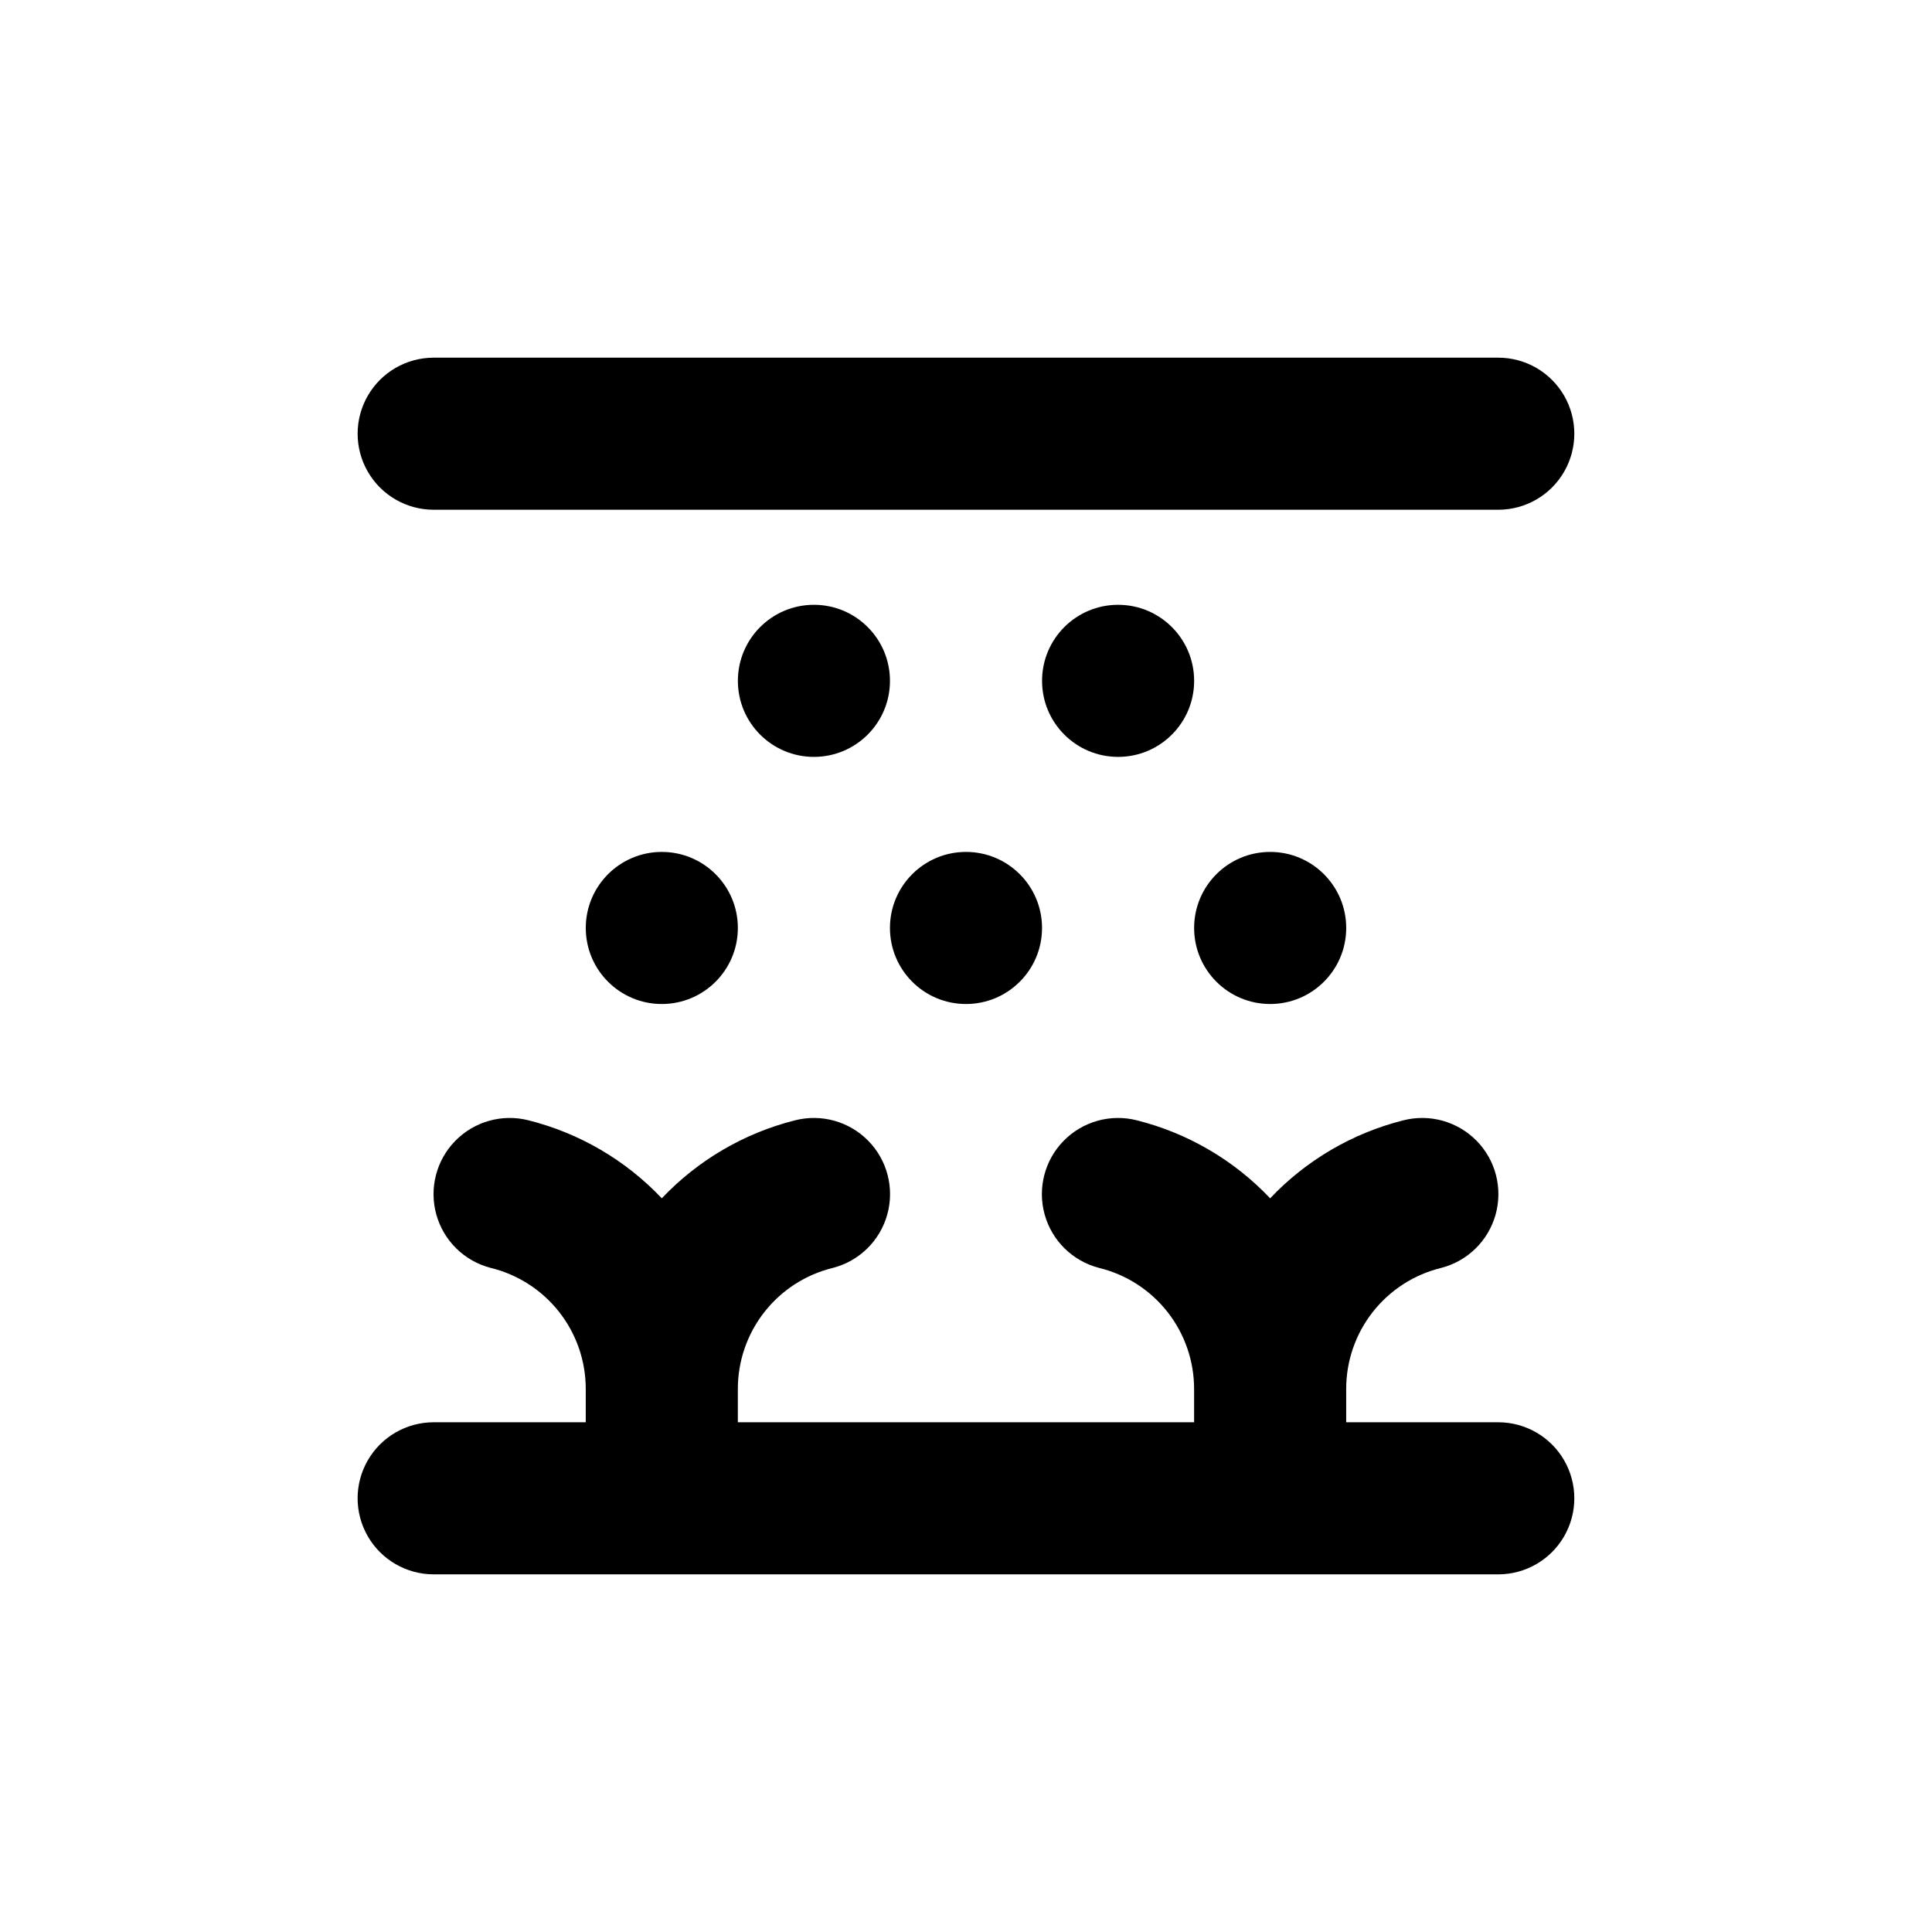
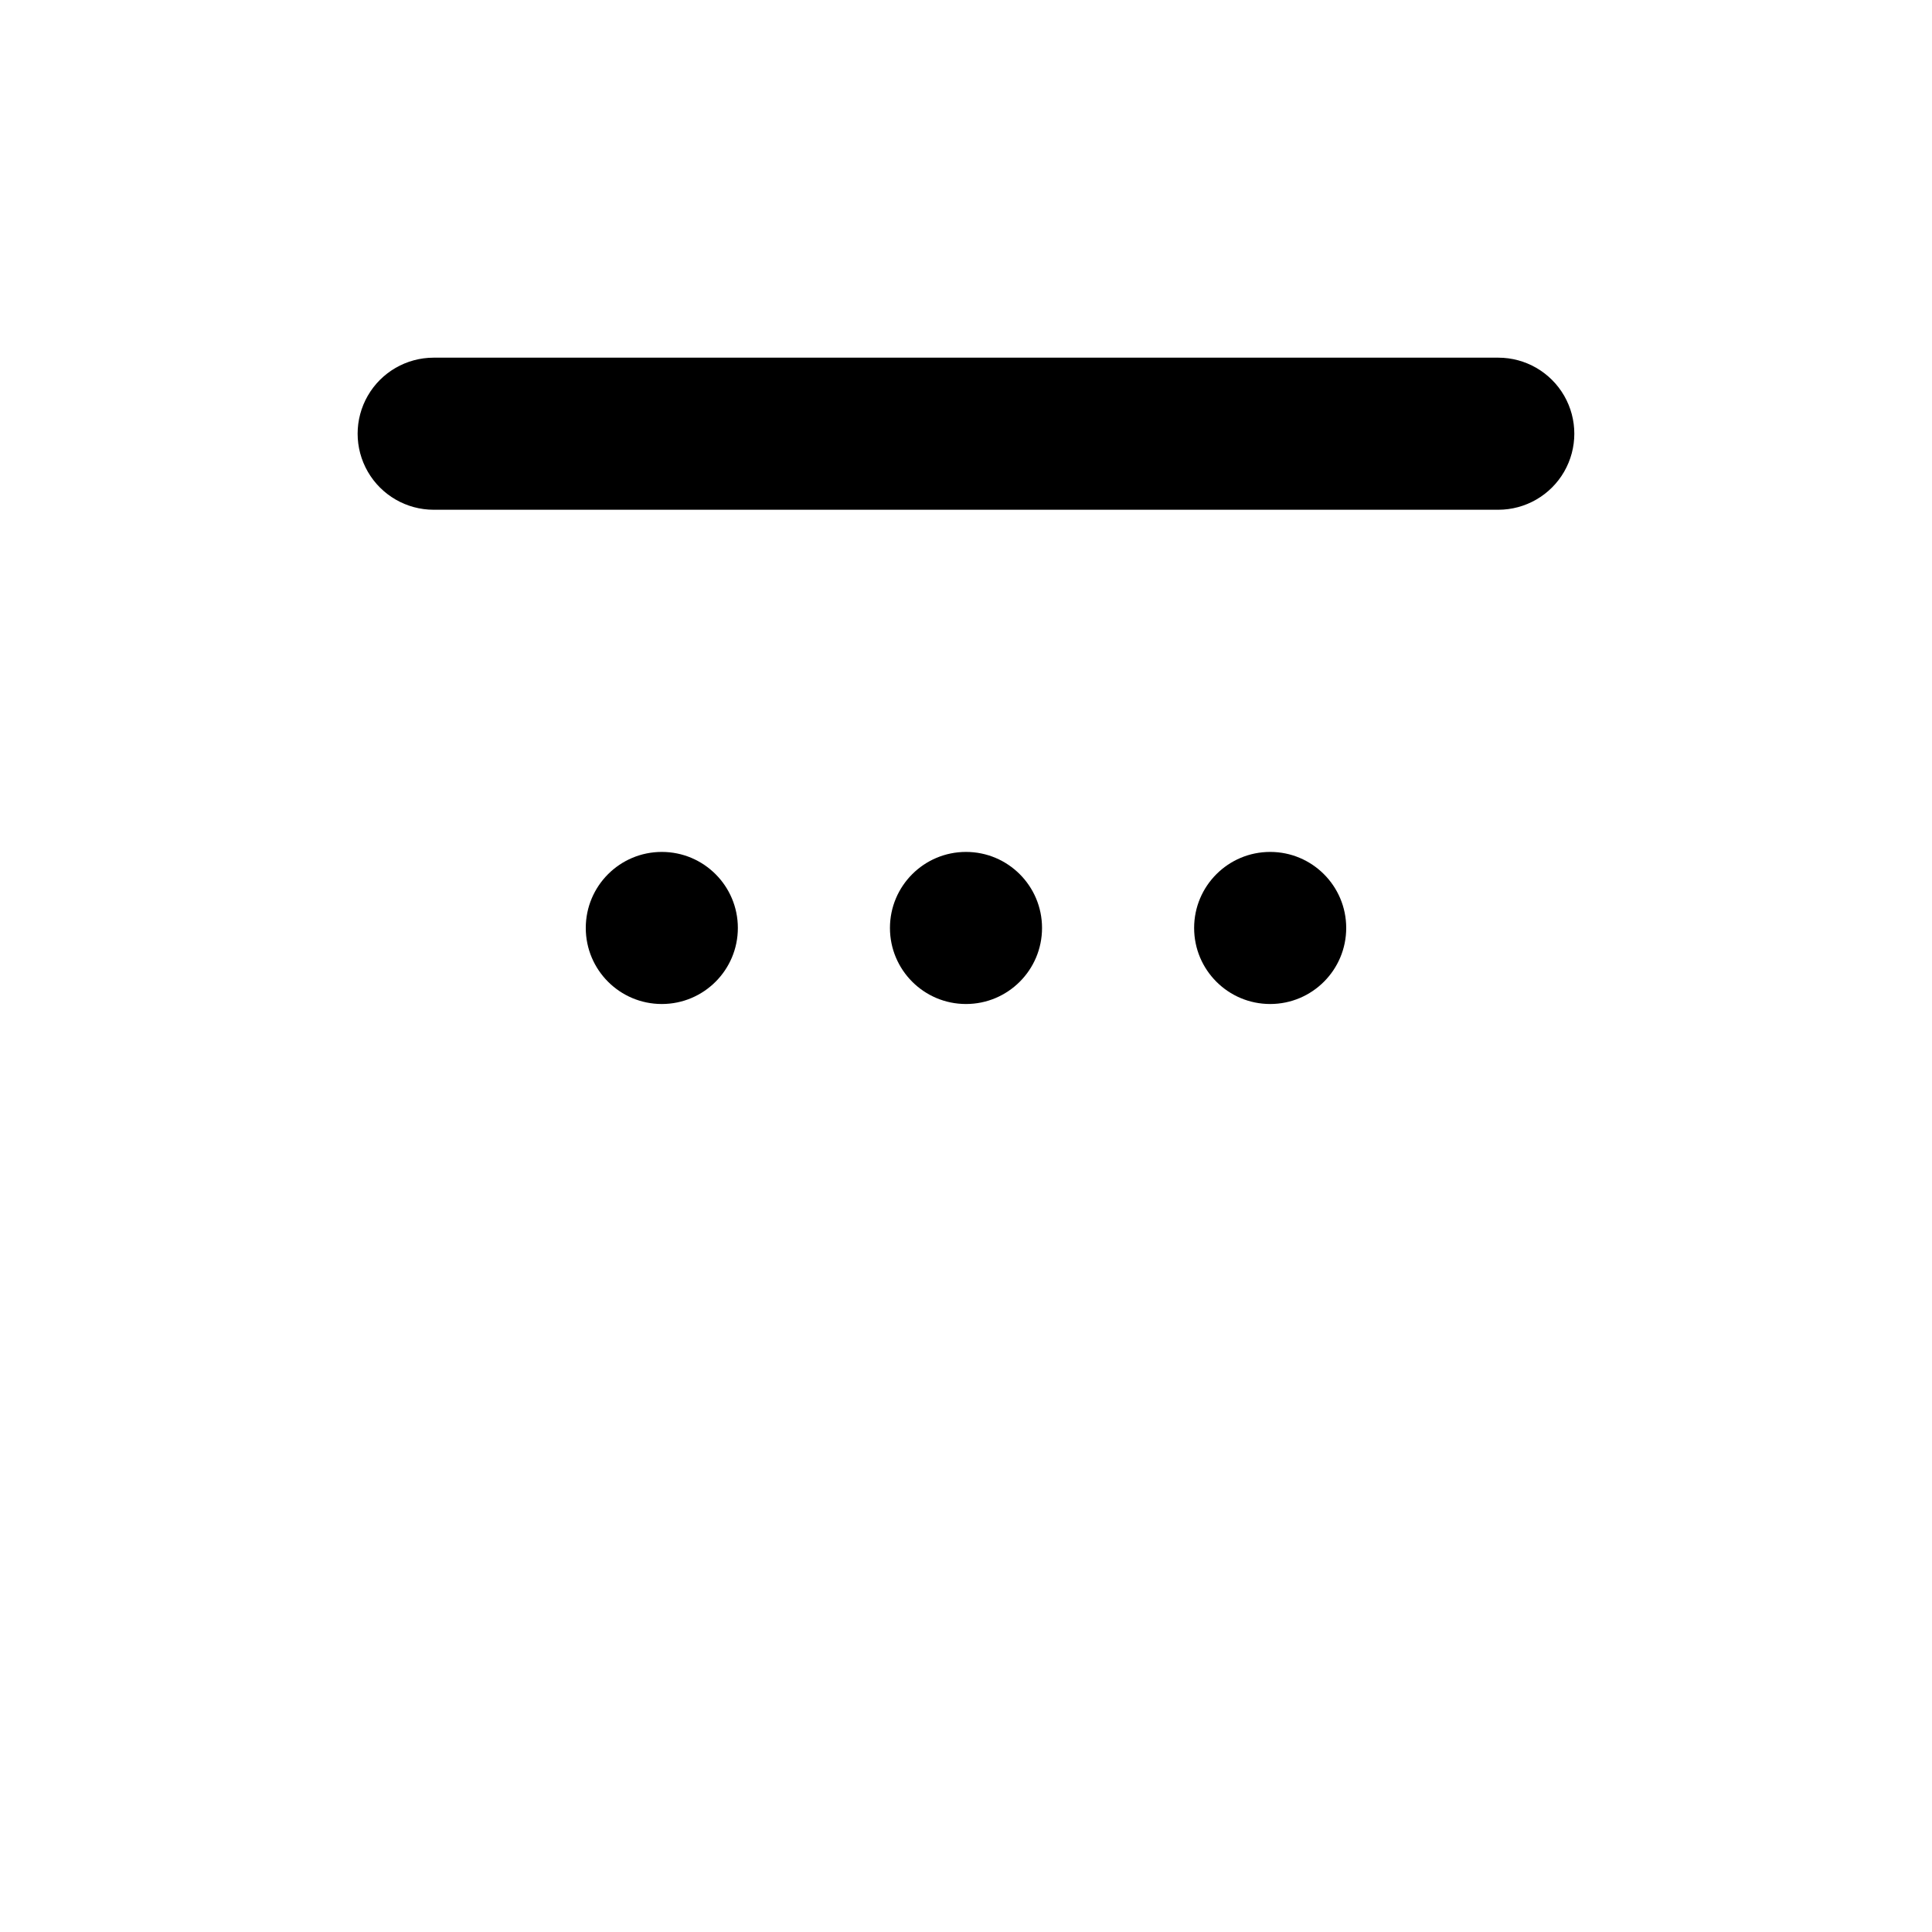
<svg xmlns="http://www.w3.org/2000/svg" fill="#000000" width="800px" height="800px" version="1.1" viewBox="144 144 512 512">
  <g>
    <path d="m258.93 279.09h282.13c7.199 0 13.852-3.844 17.453-10.078 3.598-6.234 3.598-13.918 0-20.152-3.602-6.234-10.254-10.074-17.453-10.074h-282.13c-7.203 0-13.855 3.84-17.453 10.074-3.602 6.234-3.602 13.918 0 20.152 3.598 6.234 10.25 10.078 17.453 10.078z" />
-     <path d="m258.93 561.22h282.13c7.199 0 13.852-3.844 17.453-10.078 3.598-6.234 3.598-13.918 0-20.152-3.602-6.234-10.254-10.074-17.453-10.074h-40.305v-8.816c-0.008-7.402 2.473-14.586 7.039-20.406 4.57-5.82 10.961-9.938 18.148-11.688 6.984-1.801 12.477-7.188 14.41-14.137 1.934-6.949 0.016-14.402-5.035-19.547-5.051-5.148-12.465-7.211-19.449-5.414-13.48 3.398-25.711 10.562-35.266 20.656-9.559-10.094-21.789-17.258-35.27-20.656-6.981-1.797-14.395 0.266-19.445 5.414-5.051 5.144-6.973 12.598-5.039 19.547 1.934 6.949 7.426 12.336 14.41 14.137 7.188 1.75 13.582 5.867 18.148 11.688 4.57 5.82 7.047 13.004 7.043 20.406v8.816h-120.91v-8.816c-0.008-7.402 2.473-14.586 7.039-20.406 4.57-5.82 10.961-9.938 18.148-11.688 6.984-1.801 12.477-7.188 14.41-14.137 1.934-6.949 0.012-14.402-5.035-19.547-5.051-5.148-12.465-7.211-19.449-5.414-13.48 3.398-25.711 10.562-35.266 20.656-9.559-10.094-21.789-17.258-35.27-20.656-6.984-1.797-14.395 0.266-19.445 5.414-5.051 5.144-6.973 12.598-5.039 19.547 1.934 6.949 7.426 12.336 14.41 14.137 7.188 1.75 13.578 5.867 18.148 11.688 4.566 5.82 7.047 13.004 7.043 20.406v8.816h-40.305c-7.203 0-13.855 3.84-17.453 10.074-3.602 6.234-3.602 13.918 0 20.152 3.598 6.234 10.25 10.078 17.453 10.078z" />
-     <path d="m460.46 324.43c0 11.133-9.023 20.152-20.152 20.152-11.133 0-20.152-9.02-20.152-20.152 0-11.129 9.02-20.152 20.152-20.152 11.129 0 20.152 9.023 20.152 20.152" />
-     <path d="m379.85 324.43c0 11.133-9.023 20.152-20.152 20.152-11.133 0-20.152-9.02-20.152-20.152 0-11.129 9.02-20.152 20.152-20.152 11.129 0 20.152 9.023 20.152 20.152" />
    <path d="m500.76 389.92c0 11.129-9.023 20.152-20.152 20.152-11.133 0-20.152-9.023-20.152-20.152s9.02-20.152 20.152-20.152c11.129 0 20.152 9.023 20.152 20.152" />
    <path d="m339.54 389.92c0 11.129-9.023 20.152-20.152 20.152-11.133 0-20.152-9.023-20.152-20.152s9.02-20.152 20.152-20.152c11.129 0 20.152 9.023 20.152 20.152" />
    <path d="m420.15 389.92c0 11.129-9.023 20.152-20.152 20.152-11.133 0-20.152-9.023-20.152-20.152s9.02-20.152 20.152-20.152c11.129 0 20.152 9.023 20.152 20.152" />
  </g>
</svg>